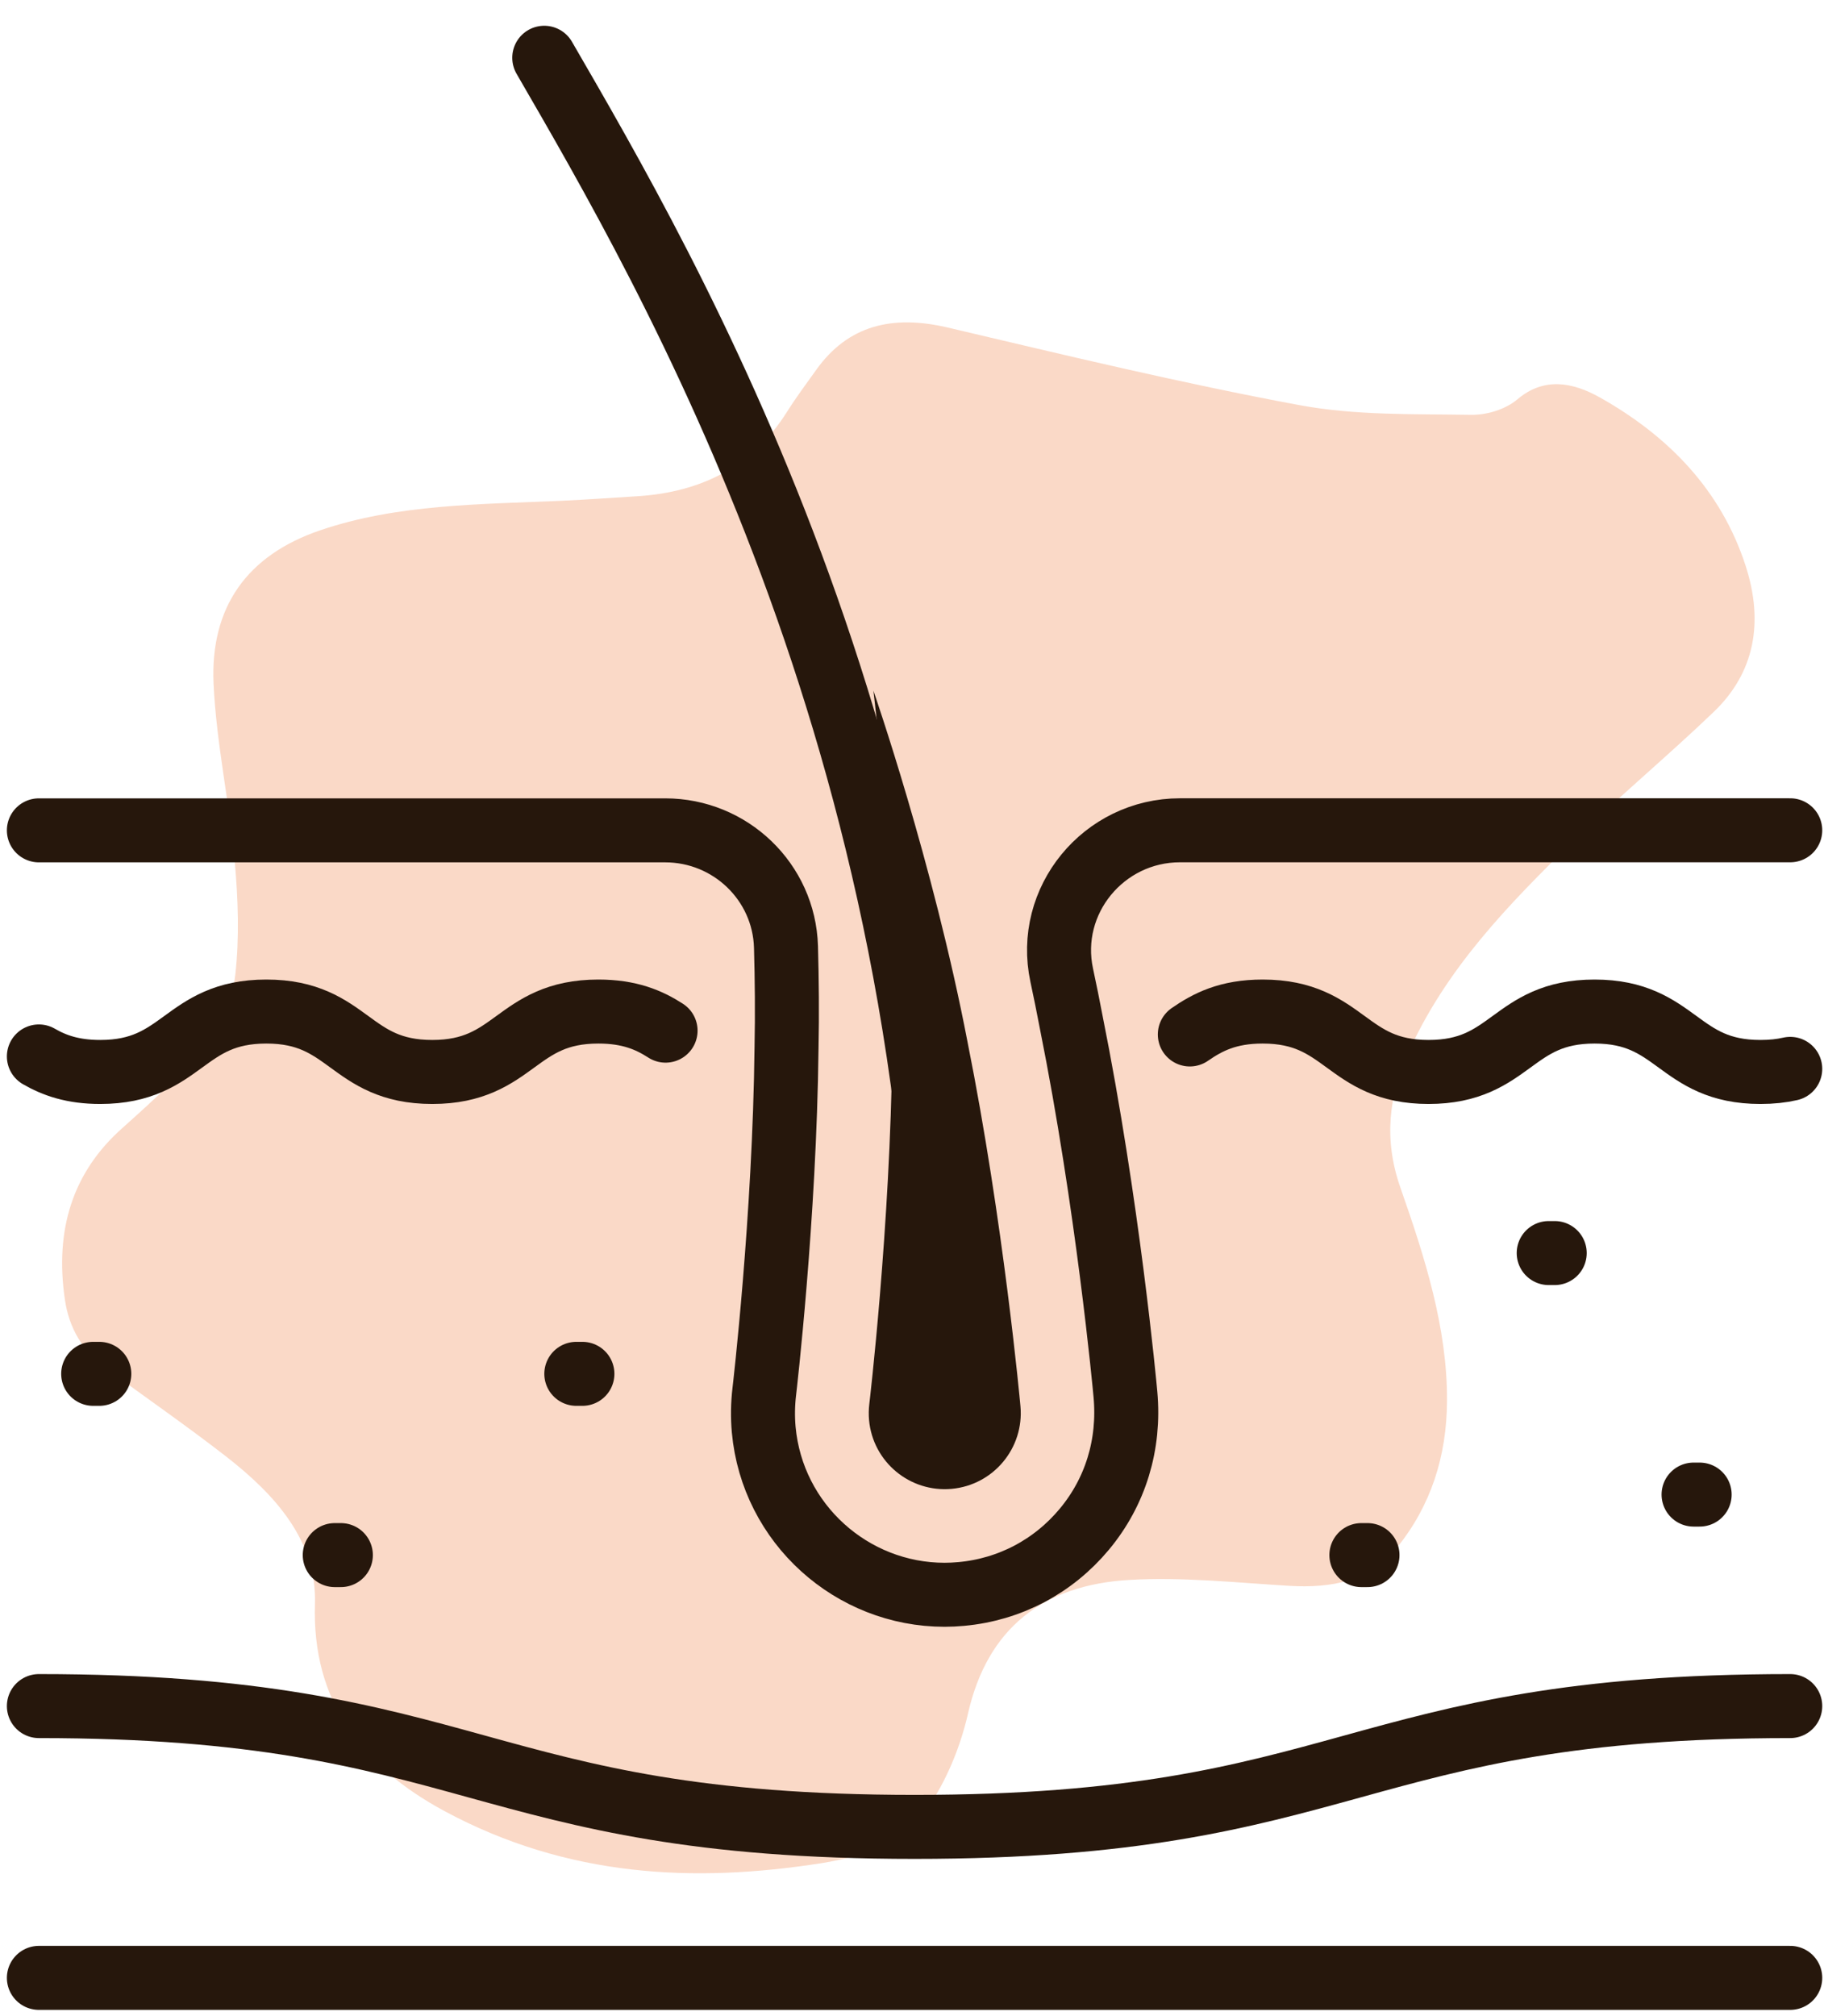
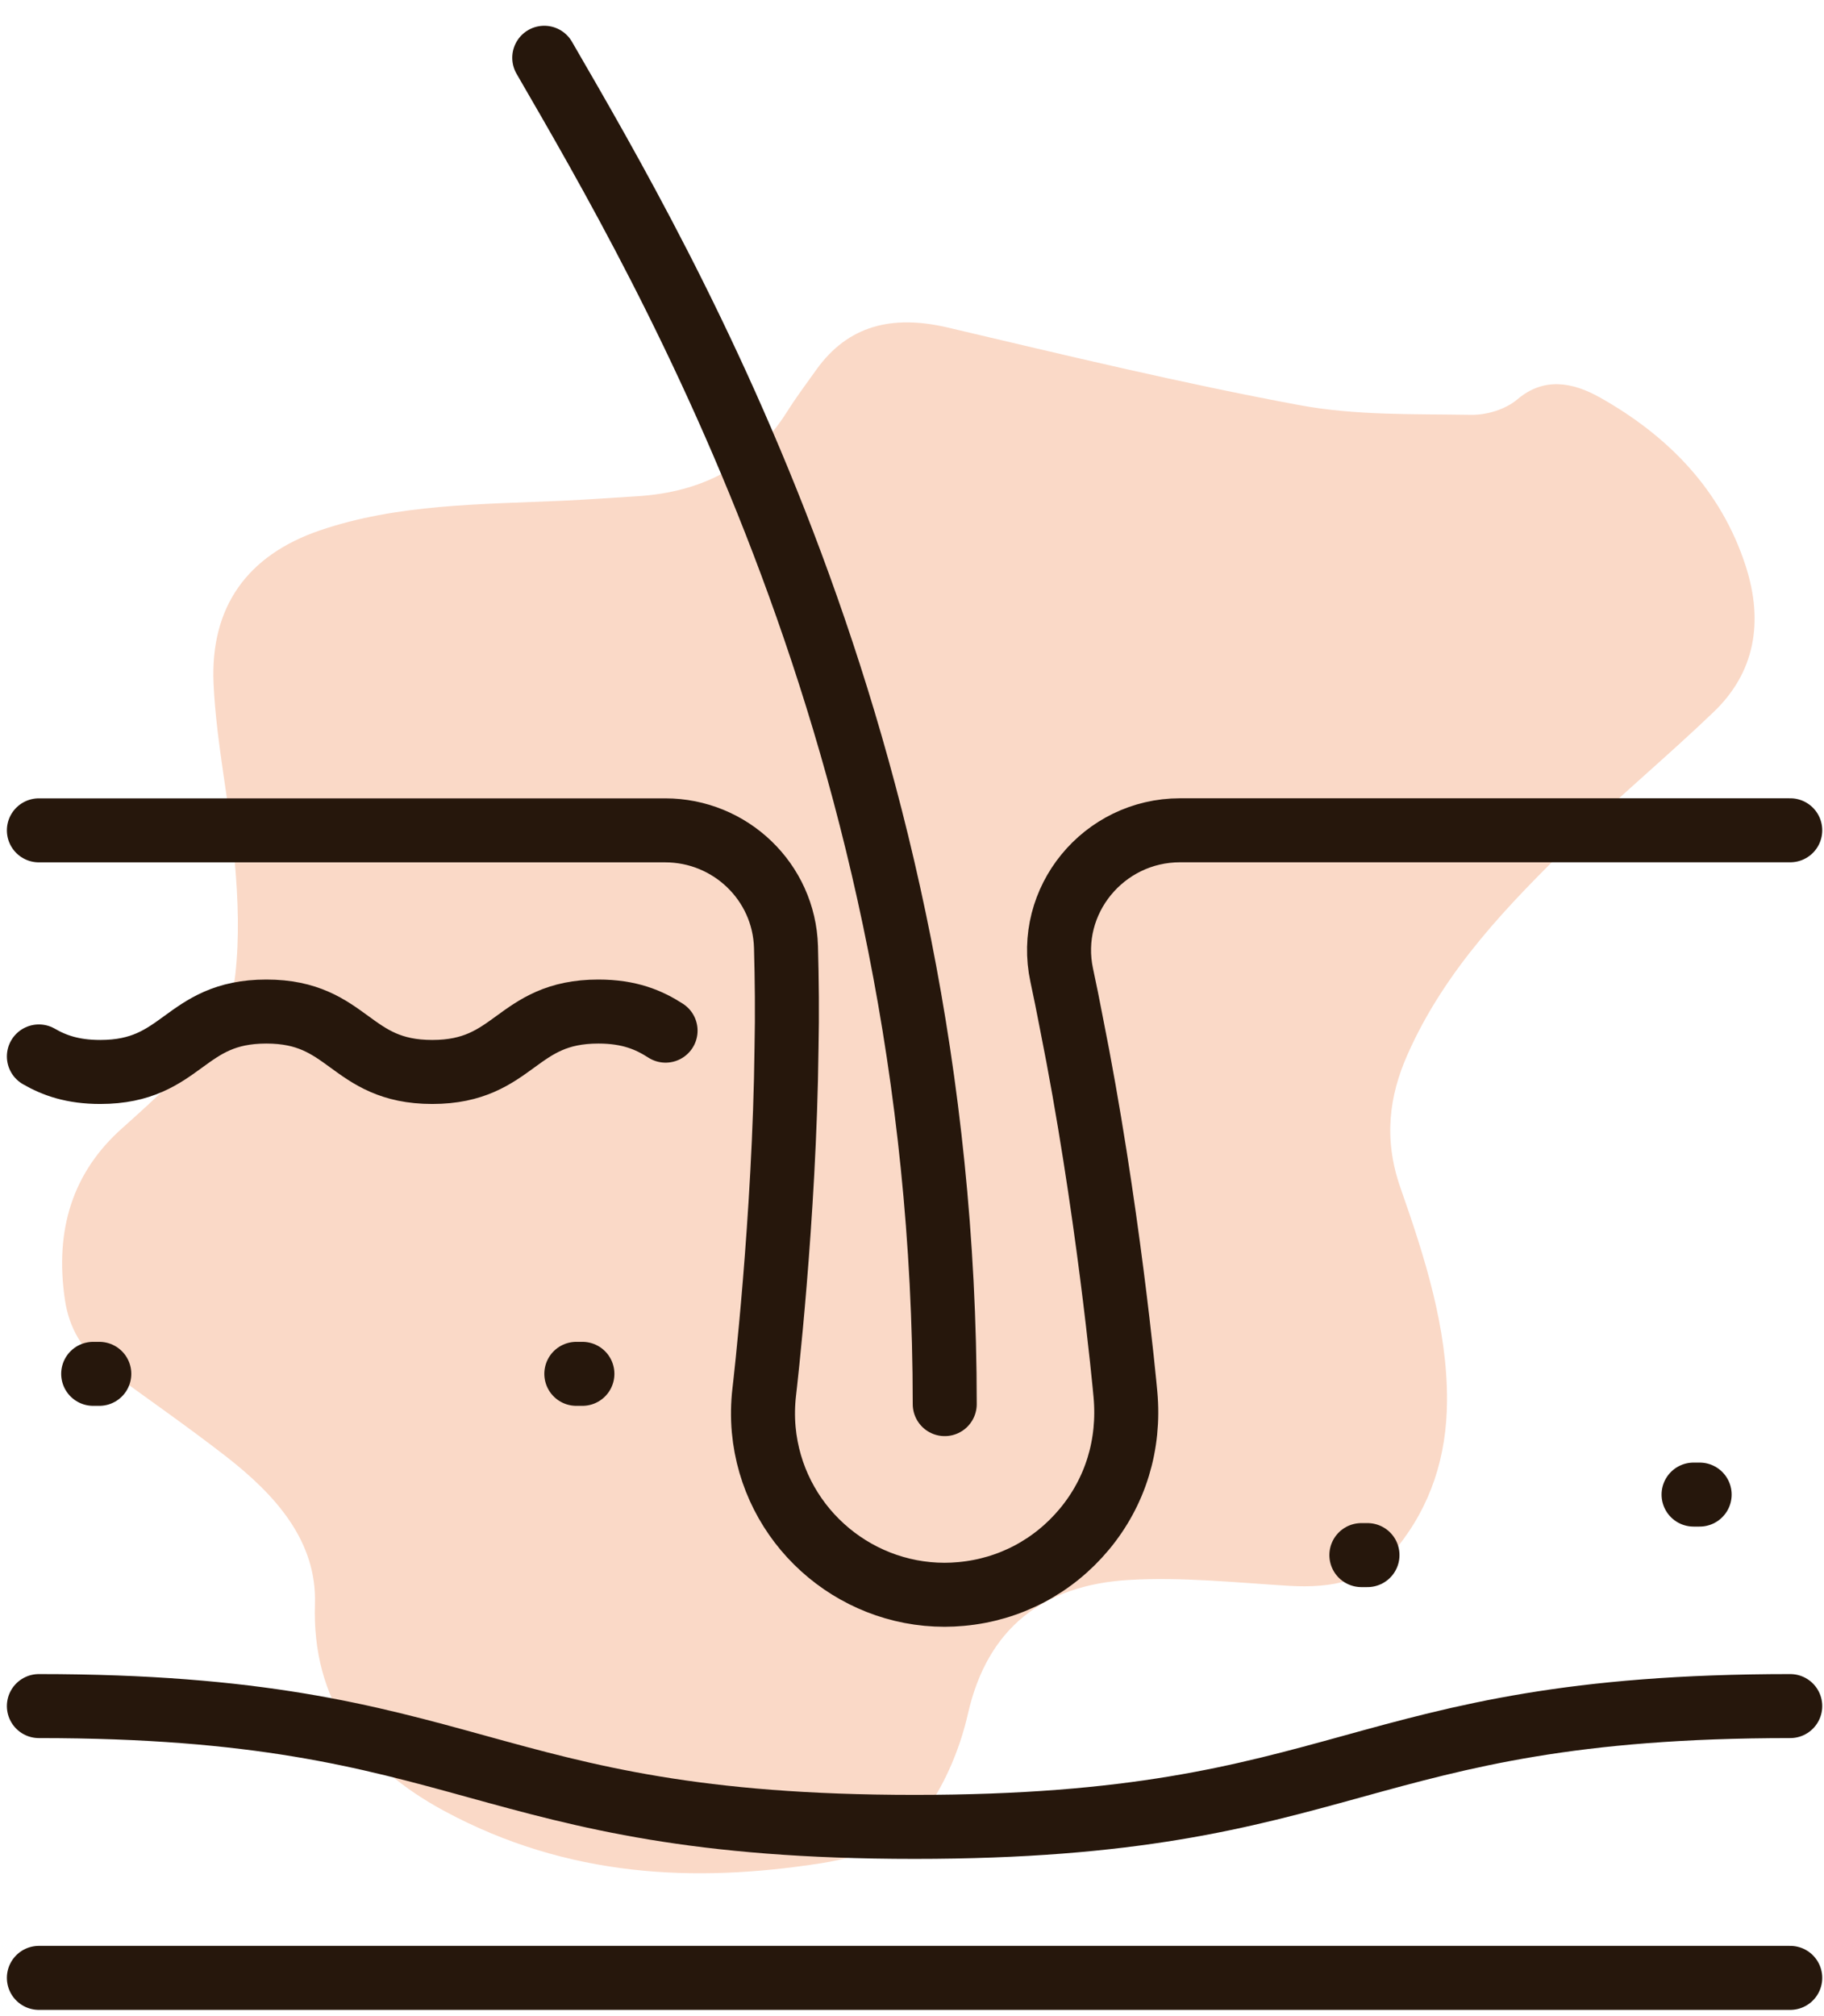
<svg xmlns="http://www.w3.org/2000/svg" width="57" height="63" viewBox="0 0 57 63" fill="none">
  <path d="M4.649 34.5C5.857 33.375 7.146 32.274 7.352 30.467C7.483 29.313 7.442 28.108 7.336 26.924C7.169 25.071 6.758 23.209 6.674 21.365C6.564 18.939 7.753 17.343 9.989 16.577C12.408 15.748 15.008 15.762 17.584 15.647C18.355 15.612 19.123 15.554 19.892 15.508C21.929 15.386 23.522 14.564 24.584 12.884C24.872 12.427 25.195 11.993 25.51 11.553C26.494 10.178 27.866 9.823 29.622 10.236C33.274 11.096 36.929 11.976 40.598 12.658C42.37 12.988 44.179 12.933 45.964 12.963C46.47 12.972 47.056 12.787 47.418 12.479C48.237 11.783 49.129 11.933 49.997 12.42C52.142 13.627 53.785 15.316 54.552 17.684C55.129 19.469 54.816 21.032 53.565 22.235C52.133 23.611 50.599 24.882 49.18 26.269C47.151 28.253 45.163 30.284 43.982 32.959C43.409 34.255 43.233 35.596 43.761 37.108C44.525 39.287 45.23 41.491 45.219 43.769C45.212 45.522 44.706 47.06 43.654 48.363C42.812 49.406 41.624 49.635 40.276 49.554C38.604 49.452 36.913 49.272 35.271 49.371C32.608 49.531 30.86 50.867 30.251 53.54C30.029 54.517 29.641 55.486 29.115 56.307C28.362 57.485 27.088 57.998 25.682 58.219C21.708 58.843 17.735 58.668 13.881 56.588C11.291 55.191 9.746 53.142 9.842 50.124C9.906 48.145 8.597 46.704 7.057 45.506C5.842 44.562 4.577 43.687 3.338 42.778C2.585 42.228 2.159 41.508 2.028 40.612C1.707 38.425 2.27 36.625 3.831 35.243C4.108 34.998 4.38 34.748 4.653 34.499L4.649 34.5Z" fill="#FAD9C7" />
-   <path d="M27.294 21.582C27.294 21.582 29.151 26.921 30.234 32.553C31.361 38.169 31.883 43.878 31.883 43.878L31.889 43.942C32.008 45.248 31.047 46.405 29.739 46.524C28.433 46.643 27.277 45.682 27.158 44.376C27.143 44.212 27.146 44.036 27.165 43.88C27.165 43.88 27.822 38.346 27.884 32.775C27.998 27.202 27.294 21.582 27.294 21.582Z" fill="#26170C" />
  <path d="M17.008 1.805C20.901 8.529 29.523 23.235 29.523 43.876" stroke="#26170C" stroke-width="2" stroke-miterlimit="10" stroke-linecap="round" stroke-linejoin="round" />
  <path d="M1.215 53.312C14.897 53.312 14.897 57.087 28.58 57.087C42.262 57.087 42.262 53.312 55.945 53.312" stroke="#26170C" stroke-width="2" stroke-miterlimit="10" stroke-linecap="round" stroke-linejoin="round" />
  <path d="M1.215 61.805H55.945" stroke="#26170C" stroke-width="2" stroke-miterlimit="10" stroke-linecap="round" stroke-linejoin="round" />
  <path d="M55.945 25.945H36.876C34.487 25.945 32.677 28.14 33.179 30.475C33.283 30.954 33.379 31.439 33.473 31.928C34.617 37.623 35.149 43.332 35.17 43.574C35.313 45.146 34.855 46.622 33.885 47.786C32.913 48.953 31.548 49.672 30.039 49.809C29.863 49.825 29.689 49.834 29.52 49.834C26.619 49.834 24.135 47.617 23.866 44.674C23.831 44.285 23.837 43.88 23.883 43.493C23.89 43.434 24.52 38.054 24.579 32.734C24.602 31.675 24.59 30.613 24.562 29.59C24.503 27.555 22.822 25.947 20.787 25.947H1.215" stroke="#26170C" stroke-width="2" stroke-miterlimit="10" stroke-linecap="round" stroke-linejoin="round" />
  <path d="M20.799 32.206C20.284 31.874 19.672 31.609 18.7 31.609C16.105 31.609 16.105 33.497 13.508 33.497C10.915 33.497 10.915 31.609 8.324 31.609C5.727 31.609 5.727 33.497 3.132 33.497C2.27 33.497 1.694 33.289 1.215 33.012" stroke="#26170C" stroke-width="2" stroke-miterlimit="10" stroke-linecap="round" stroke-linejoin="round" />
-   <path d="M55.945 33.4C55.673 33.463 55.367 33.497 55.012 33.497C52.421 33.497 52.421 31.609 49.83 31.609C47.237 31.609 47.237 33.497 44.642 33.497C42.051 33.497 42.051 31.609 39.458 31.609C38.371 31.609 37.738 31.94 37.182 32.325" stroke="#26170C" stroke-width="2" stroke-miterlimit="10" stroke-linecap="round" stroke-linejoin="round" />
  <path d="M18.2 42.93H18.01" stroke="#26170C" stroke-width="2" stroke-miterlimit="10" stroke-linecap="round" stroke-linejoin="round" />
-   <path d="M10.652 48.594H10.461" stroke="#26170C" stroke-width="2" stroke-miterlimit="10" stroke-linecap="round" stroke-linejoin="round" />
  <path d="M3.103 42.93H2.912" stroke="#26170C" stroke-width="2" stroke-miterlimit="10" stroke-linecap="round" stroke-linejoin="round" />
  <path d="M53.114 46.703H52.924" stroke="#26170C" stroke-width="2" stroke-miterlimit="10" stroke-linecap="round" stroke-linejoin="round" />
-   <path d="M48.585 39.156H48.397" stroke="#26170C" stroke-width="2" stroke-miterlimit="10" stroke-linecap="round" stroke-linejoin="round" />
  <path d="M42.734 48.594H42.543" stroke="#26170C" stroke-width="2" stroke-miterlimit="10" stroke-linecap="round" stroke-linejoin="round" />
</svg>